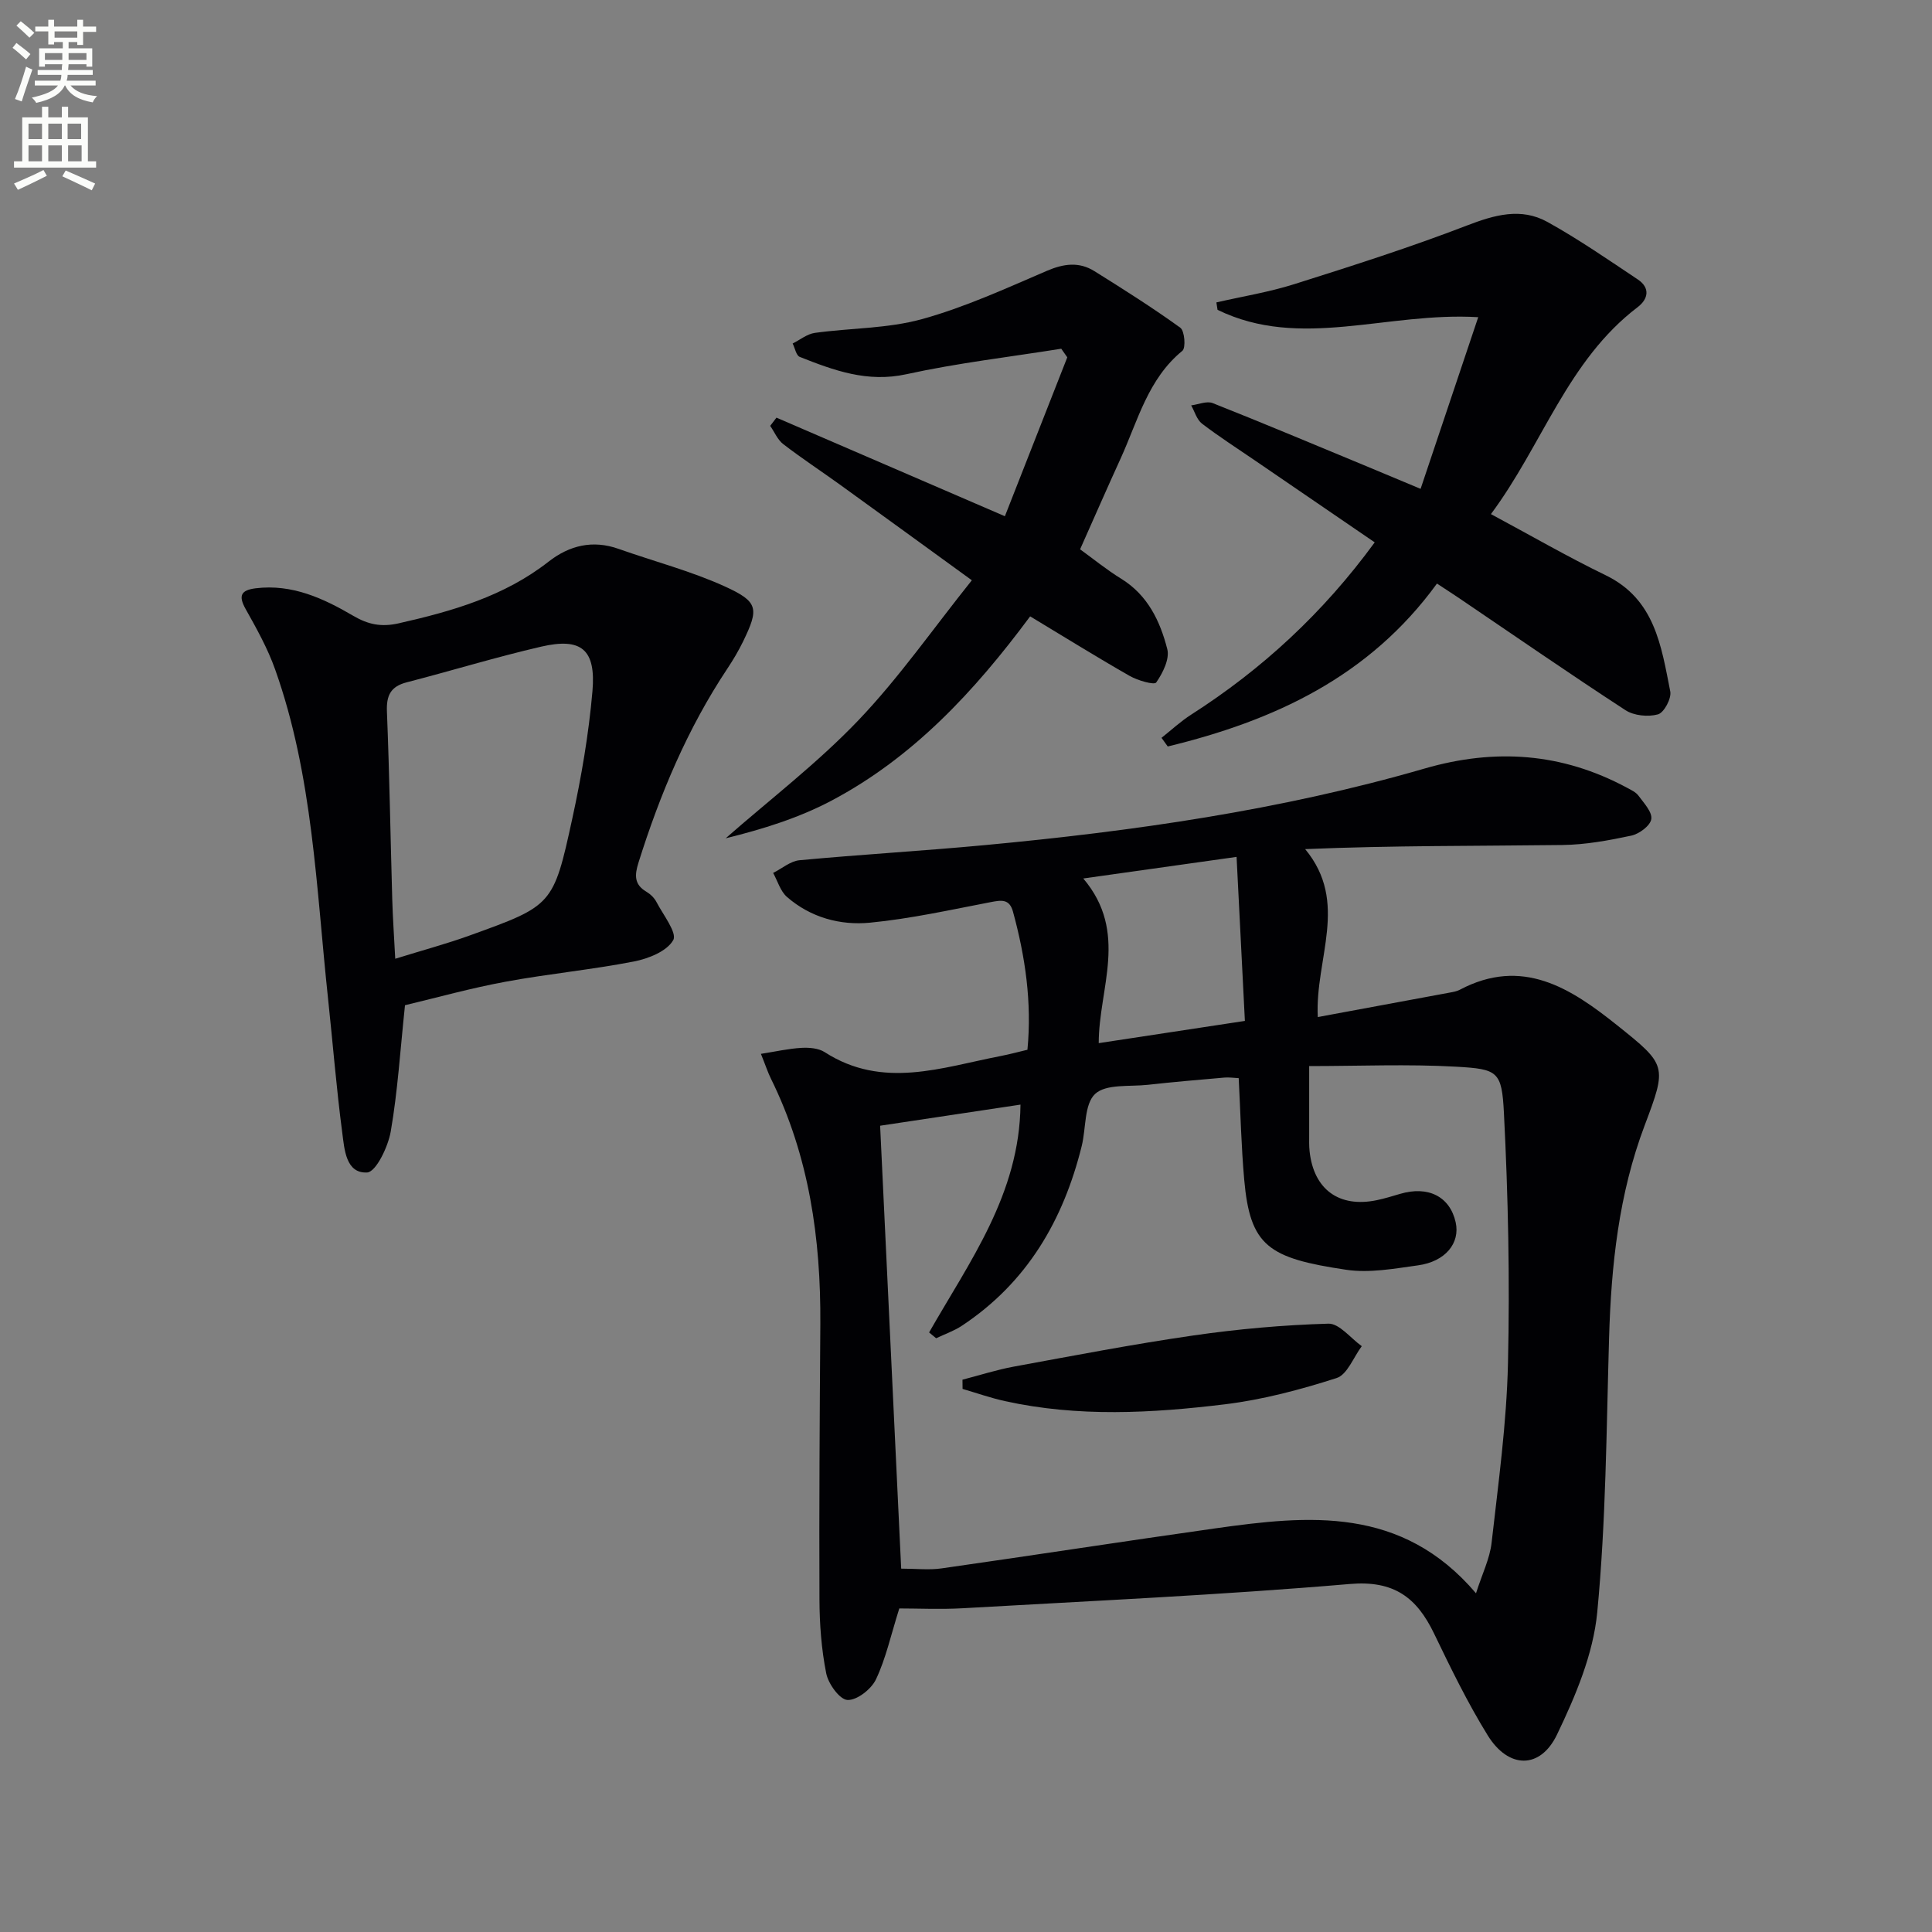
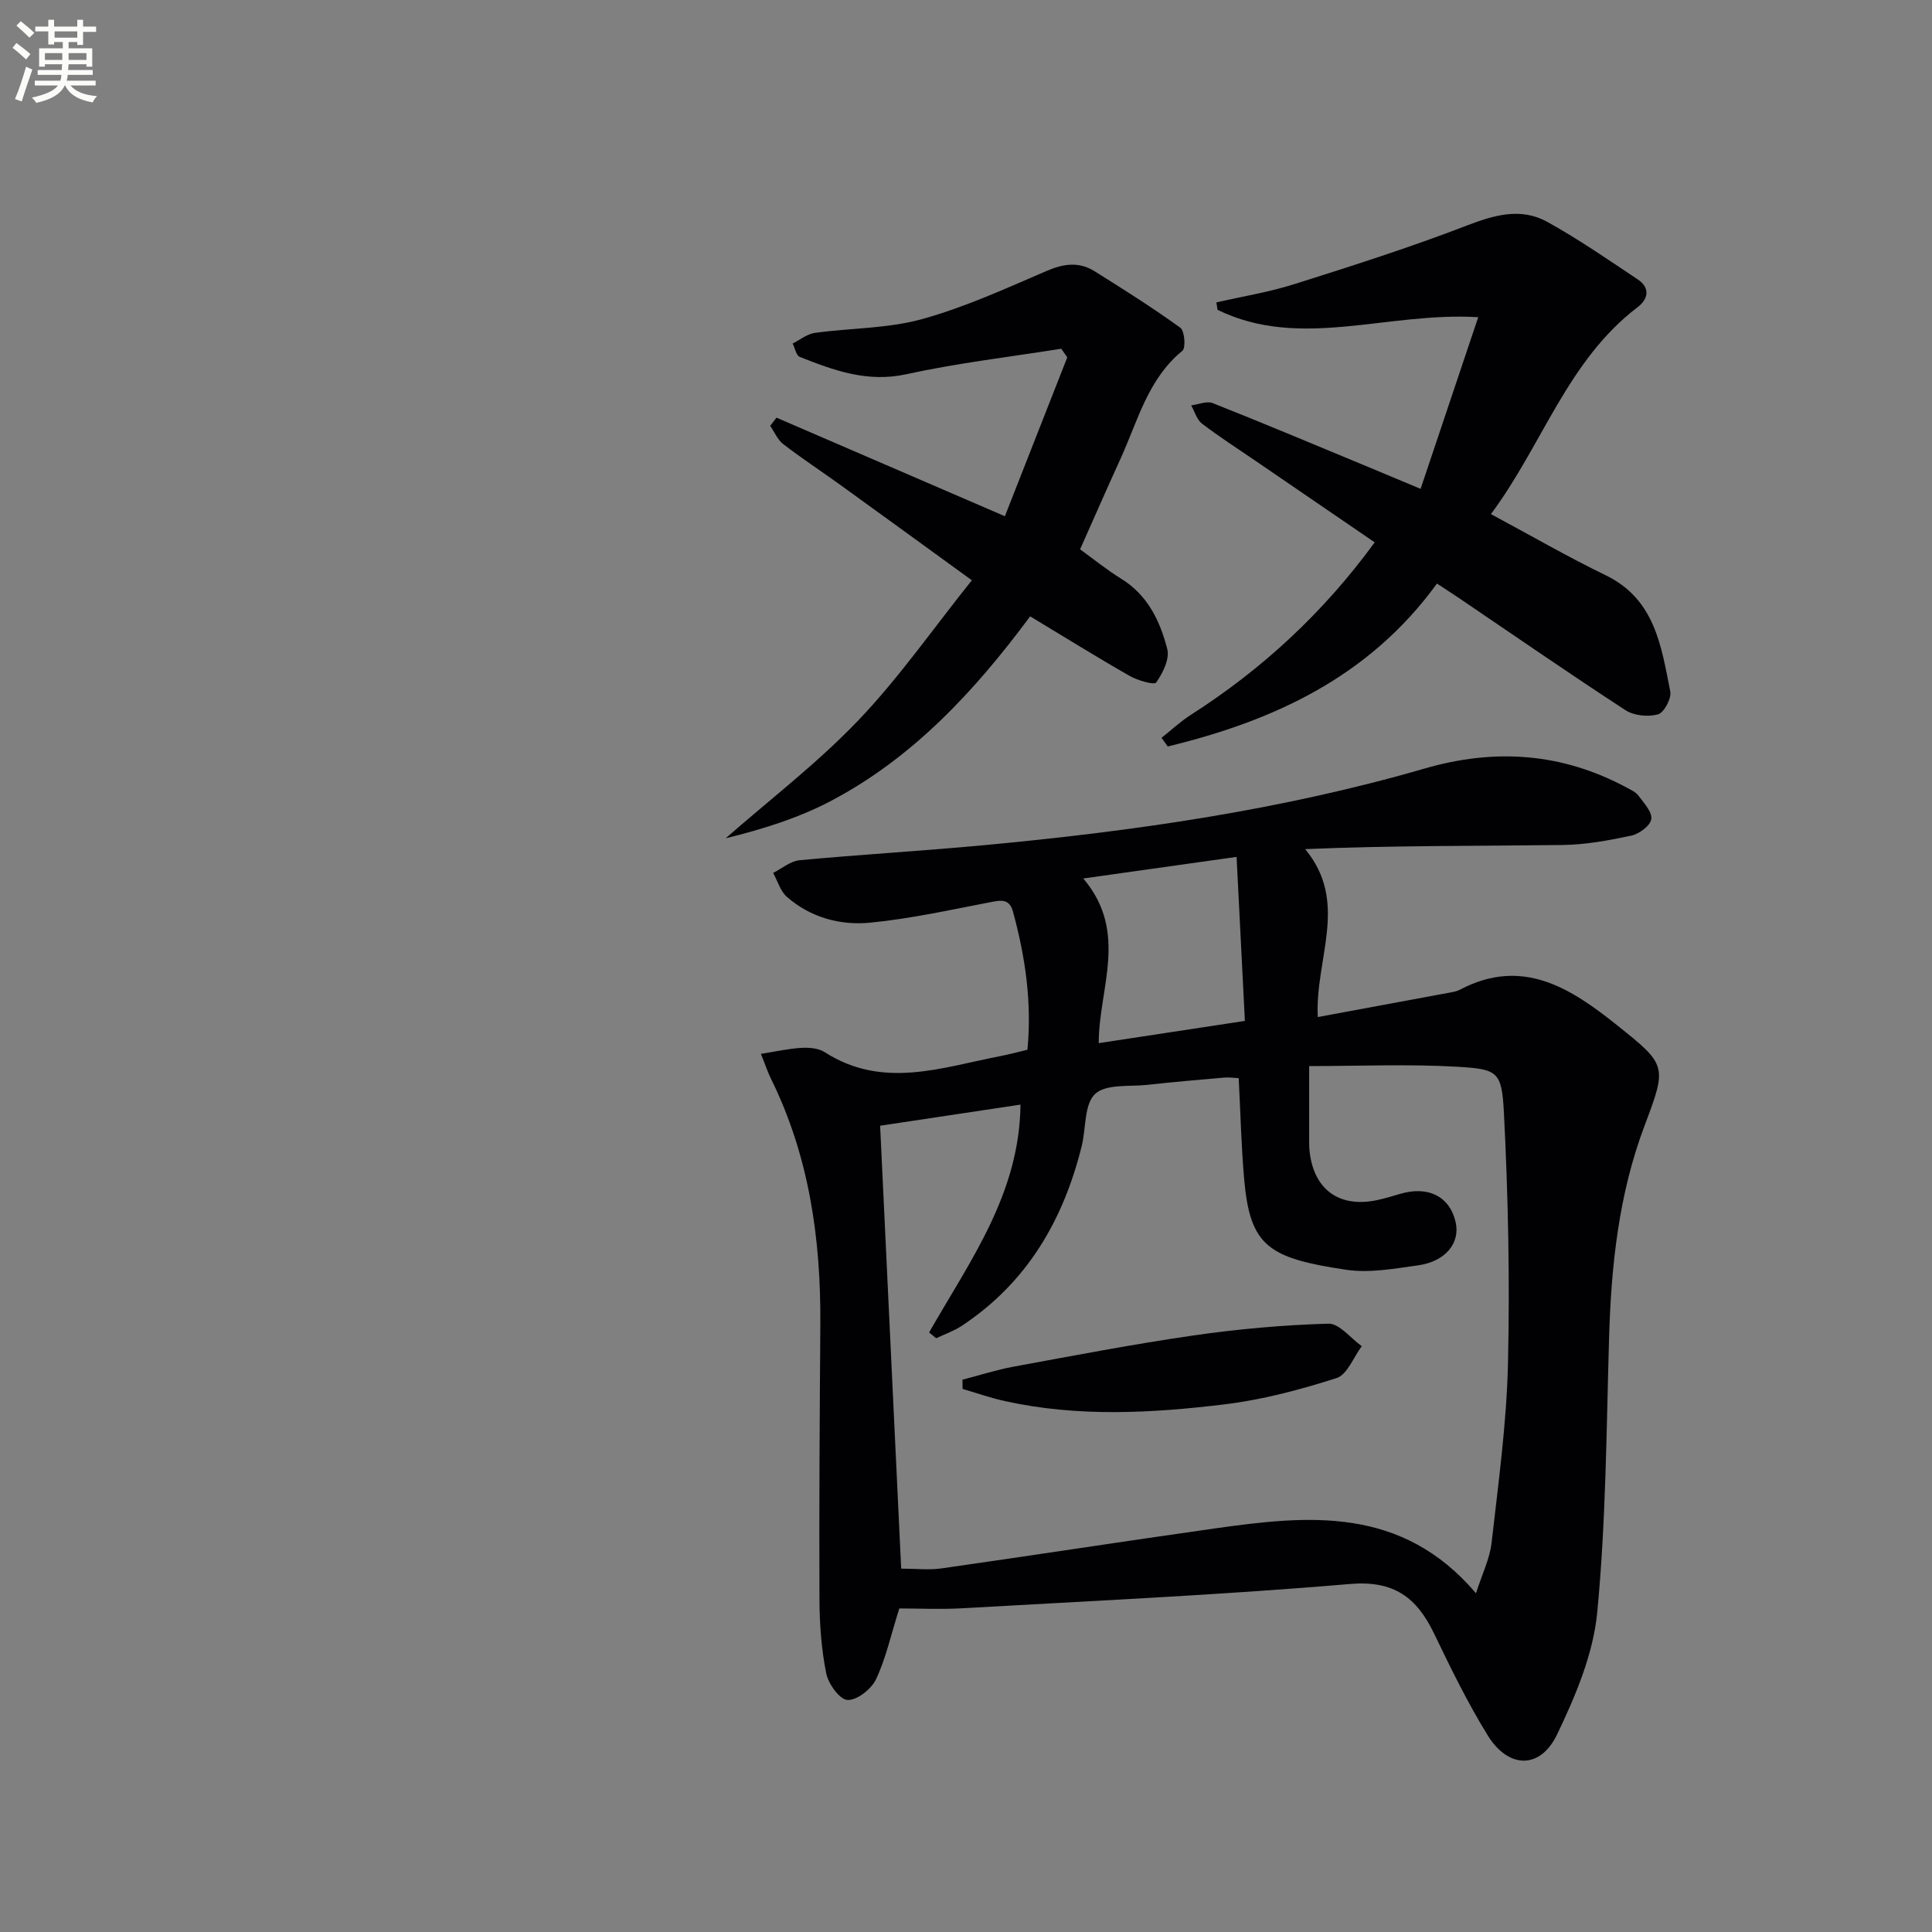
<svg xmlns="http://www.w3.org/2000/svg" enable-background="new 0 0 400 400" viewBox="0 0 400 400">
  <rect x="0" y="0" width="400" height="400" fill="#808080" stroke="none" />
  <path d="m2.6 9.9.8-1c.9.7 1.9 1.4 2.9 2.3l-.9 1.1c-1.1-1-2-1.8-2.8-2.4zm.5 10.6c.9-2.1 1.6-4.3 2.3-6.7.4.2.8.4 1.3.6-.7 2.1-1.5 4.3-2.2 6.6zm.3-15.2.9-.9c1 .8 2 1.6 2.8 2.4l-1 1c-.9-.9-1.8-1.7-2.7-2.5zm12.6-1.2h1.2v1.4h2.7v1.1h-2.7v2.7h-1.2v-.6h-1.8v1.3h4.9v3.8h-1.2v-.5h-3.7c0 .4-.1.9-.1 1.2h5.1v1h-5.2c0 .5-.1.9-.2 1.2h6v1h-5.2c1.1 1.3 2.9 2 5.5 2.2-.4.4-.7.8-.9 1.3-2.9-.5-4.8-1.6-5.7-3.5h-.1c-.8 1.7-2.7 2.9-5.9 3.6-.2-.4-.6-.8-.9-1.1 2.8-.6 4.6-1.4 5.4-2.5h-4.8v-1h5.3c.1-.3.2-.7.2-1.2h-4.9v-1h5c0-.4 0-.8.1-1.2h-3.6v.5h-1.2v-3.8h4.9v-1.3h-1.8v.5h-1.2v-2.7h-2.7v-1h2.7v-1.4h1.2v1.4h4.8zm-6.7 8.3h3.6c0-.4 0-.9 0-1.4h-3.6zm1.9-4.6h4.8v-1.3h-4.7v1.3zm6.7 3.2h-3.7v1.4h3.7z" fill="#fbfcfa" />
-   <path d="m8.7 22.1h1.3v2.2h2.8v-2.2h1.3v2.2h4.1v9.1h1.7v1.3h-17v-1.3h1.7v-9.1h4.1zm.3 13.1.7 1.2c-1.8.9-3.8 1.9-6 2.9-.2-.4-.5-.8-.8-1.3 2.3-1 4.4-1.9 6.1-2.8zm-3.1-6.4h2.8v-3.2h-2.8zm0 4.6h2.8v-3.3h-2.8zm4.1-4.6h2.8v-3.2h-2.8zm0 4.6h2.8v-3.3h-2.8zm3.6 1.9c2.1.9 4.1 1.8 6.1 2.7l-.7 1.4c-2.2-1.1-4.2-2-6.1-2.9zm3.2-9.7h-2.8v3.2h2.8zm-2.7 7.8h2.8v-3.3h-2.8z" fill="#fbfcfa" />
  <g fill="#010104">
    <path d="m272.83 210.57c9.36-1.73 18.42-3.4 27.47-5.09.65-.12 1.33-.25 1.91-.55 12.96-6.86 22.98-.35 32.59 7.33 10.3 8.23 10.37 8.4 5.71 20.74-5.37 14.22-6.93 28.98-7.37 44.01-.55 18.96-.64 37.97-2.45 56.82-.83 8.64-4.49 17.31-8.32 25.28-3.48 7.25-10.05 7.12-14.34.2-4.18-6.75-7.67-13.95-11.13-21.12-3.59-7.44-8.28-11.03-17.45-10.24-26.66 2.28-53.4 3.49-80.12 5.02-4.61.26-9.25.04-13.14.04-1.78 5.65-2.8 10.42-4.84 14.7-.96 2.02-3.94 4.35-5.89 4.25-1.62-.08-3.97-3.34-4.4-5.51-1-5.01-1.38-10.21-1.4-15.33-.08-18.99.05-37.99.18-56.98.12-17.65-2.31-34.77-10.22-50.8-.65-1.31-1.1-2.72-2.08-5.15 3.11-.49 5.73-1.09 8.38-1.24 1.61-.09 3.55.06 4.83.89 12.04 7.75 24.27 3.14 36.47.79 1.77-.34 3.52-.82 5.5-1.29.94-9.81-.44-19.25-2.99-28.58-.74-2.72-2.44-2.4-4.64-1.98-8.29 1.59-16.58 3.44-24.96 4.25-6.18.6-12.31-1.07-17.2-5.33-1.36-1.19-1.93-3.29-2.86-4.97 1.82-.91 3.59-2.46 5.48-2.63 12.74-1.19 25.53-1.93 38.27-3.12 30.77-2.88 61.33-7.23 91.08-15.85 14.65-4.25 28.48-3.27 41.89 3.93.87.47 1.89.93 2.44 1.68 1.12 1.52 2.88 3.39 2.65 4.85-.21 1.37-2.5 3.07-4.14 3.42-4.69 1-9.5 1.88-14.27 1.94-17.6.22-35.2.09-53.25.85 9.16 11.07 2.01 22.61 2.61 34.77zm-86.25 114.2c3.08 0 5.77.32 8.35-.05 18.88-2.69 37.73-5.61 56.62-8.28 19.37-2.73 38.63-4.68 54.04 13.43 1.28-4.02 2.86-7.17 3.23-10.47 1.4-12.36 3.11-24.74 3.39-37.15.4-17.27.04-34.59-.84-51.85-.44-8.6-1.26-9.06-9.85-9.55-10.03-.57-20.12-.13-30.47-.13 0 5.55-.01 9.86 0 14.18 0 1.17-.04 2.34.09 3.49.86 7.9 6.13 11.72 13.93 10.09 1.62-.34 3.21-.83 4.8-1.3 5.83-1.73 10.32.56 11.51 5.88.96 4.31-2.12 8.14-7.81 8.92-4.92.68-10.06 1.63-14.87.91-16.08-2.4-19.88-4.87-21.1-18.66-.61-6.9-.77-13.84-1.14-21.01-1.03-.05-2-.2-2.95-.12-5.3.46-10.6.91-15.88 1.5-3.75.41-8.64-.22-10.9 1.89-2.28 2.13-1.86 7.09-2.77 10.77-3.8 15.37-11.33 28.3-24.81 37.22-1.63 1.08-3.55 1.74-5.33 2.59-.49-.4-.98-.8-1.46-1.2 8.38-14.7 18.73-28.66 18.92-47.17-9.68 1.45-19.25 2.89-29.06 4.37 1.48 30.93 2.92 61.25 4.36 91.7zm71.16-113.4c-.56-11.08-1.12-22.03-1.72-33.96-10.9 1.53-20.87 2.94-31.74 4.47 9.47 11.17 3.19 22.74 3.2 34.09 10.03-1.53 19.48-2.96 30.26-4.6z" />
-     <path d="m83.85 208.12c-.99 9.35-1.51 17.82-2.95 26.14-.55 3.17-3.06 8.39-4.89 8.49-4.43.23-4.7-4.83-5.15-8.25-1.22-9.22-1.95-18.5-2.94-27.74-2.46-22.92-3.12-46.14-10.96-68.17-1.54-4.34-3.83-8.45-6.1-12.49-1.57-2.8-.95-3.92 2.07-4.3 7.56-.93 14.05 2.09 20.25 5.72 3.07 1.79 5.77 2.34 9.33 1.54 11.11-2.51 21.88-5.59 31.07-12.78 4.29-3.35 9.12-4.55 14.5-2.64 7.31 2.59 14.9 4.56 21.93 7.75 7.06 3.2 7.14 4.61 3.83 11.44-.94 1.93-2.05 3.8-3.24 5.59-8.27 12.43-13.97 26.03-18.42 40.21-.77 2.47-.94 4.47 1.63 5.98.83.49 1.65 1.27 2.09 2.12 1.39 2.67 4.34 6.4 3.48 7.92-1.31 2.31-5.15 3.84-8.16 4.42-8.78 1.71-17.72 2.55-26.52 4.18-7.15 1.31-14.18 3.28-20.85 4.87zm-2.02-9.62c5.66-1.76 10.6-3.08 15.39-4.81 17.17-6.2 17.35-6.21 21.25-24.13 1.9-8.72 3.42-17.58 4.19-26.45.75-8.67-2.31-11.15-10.61-9.23-9.34 2.16-18.53 4.98-27.82 7.38-3.35.86-4.26 2.71-4.12 6.09.52 12.94.73 25.89 1.1 38.84.11 3.89.39 7.79.62 12.31z" />
    <path d="m297.51 120.82c-14.09 19.39-33.84 28.42-55.74 33.73-.43-.6-.86-1.19-1.29-1.79 2.03-1.61 3.95-3.4 6.12-4.79 14.73-9.43 27.35-21.08 38.02-35.68-8.34-5.71-16.53-11.3-24.7-16.89-3.71-2.54-7.5-4.97-11.06-7.69-1.08-.83-1.51-2.5-2.24-3.78 1.5-.19 3.23-.96 4.46-.47 10.49 4.15 20.89 8.54 31.31 12.85 3.5 1.45 7 2.92 11.73 4.9 3.98-11.85 7.83-23.33 11.93-35.54-18.96-1.14-36.83 6.84-53.97-1.52-.08-.51-.16-1.03-.24-1.54 5.39-1.24 10.88-2.12 16.13-3.78 12-3.79 24.01-7.62 35.74-12.14 5.72-2.2 11.19-3.76 16.65-.75 6.46 3.58 12.57 7.81 18.73 11.92 2.61 1.74 2.17 4.06-.04 5.74-14.51 11.03-19.69 28.49-30.37 42.84 8.28 4.44 15.88 8.84 23.76 12.66 10.21 4.95 11.51 14.68 13.37 24.05.29 1.44-1.29 4.4-2.54 4.75-2.04.57-4.98.28-6.74-.87-11.57-7.53-22.92-15.39-34.35-23.13-1.36-.92-2.75-1.81-4.67-3.08z" />
    <path d="m223.62 113.73c2.65 1.91 5.47 4.22 8.54 6.11 5.48 3.39 8.03 8.77 9.51 14.54.53 2.05-.93 4.97-2.29 6.92-.4.58-3.82-.41-5.48-1.35-6.88-3.93-13.61-8.12-20.62-12.34-11.61 15.66-24.32 29.25-41.1 38.14-6.8 3.6-14.29 5.93-21.94 7.81 9.2-8.07 19.01-15.57 27.43-24.38 8.43-8.82 15.48-18.97 23.54-29.04-9.84-7.14-18.55-13.48-27.28-19.78-3.91-2.82-7.95-5.47-11.77-8.41-1.17-.9-1.81-2.5-2.7-3.78.43-.57.87-1.13 1.3-1.7 15.38 6.64 30.76 13.27 47.29 20.41 4.41-11.23 8.67-22.07 12.92-32.9-.42-.59-.84-1.19-1.25-1.78-10.7 1.71-21.5 2.96-32.07 5.28-8.08 1.77-15.01-.79-22.07-3.59-.74-.29-.99-1.82-1.47-2.77 1.53-.76 2.99-1.98 4.6-2.2 7.38-1.02 15.04-.88 22.14-2.84 8.88-2.45 17.38-6.35 25.88-10 3.5-1.5 6.67-1.93 9.86.06 6.02 3.76 12.03 7.56 17.78 11.71.9.65 1.17 4.17.43 4.78-7.13 5.83-9.21 14.44-12.76 22.24-2.82 6.17-5.54 12.4-8.42 18.86z" />
    <path d="m199.27 285.65c3.53-.91 7.02-2.04 10.59-2.7 12.37-2.27 24.73-4.65 37.17-6.45 9.27-1.34 18.65-2.18 28.01-2.45 2.25-.06 4.6 3.02 6.9 4.66-1.71 2.28-3 5.89-5.21 6.6-7.51 2.41-15.26 4.47-23.07 5.43-15.18 1.85-30.46 2.69-45.61-.66-2.96-.65-5.84-1.67-8.76-2.52-.01-.64-.01-1.27-.02-1.91z" />
  </g>
</svg>